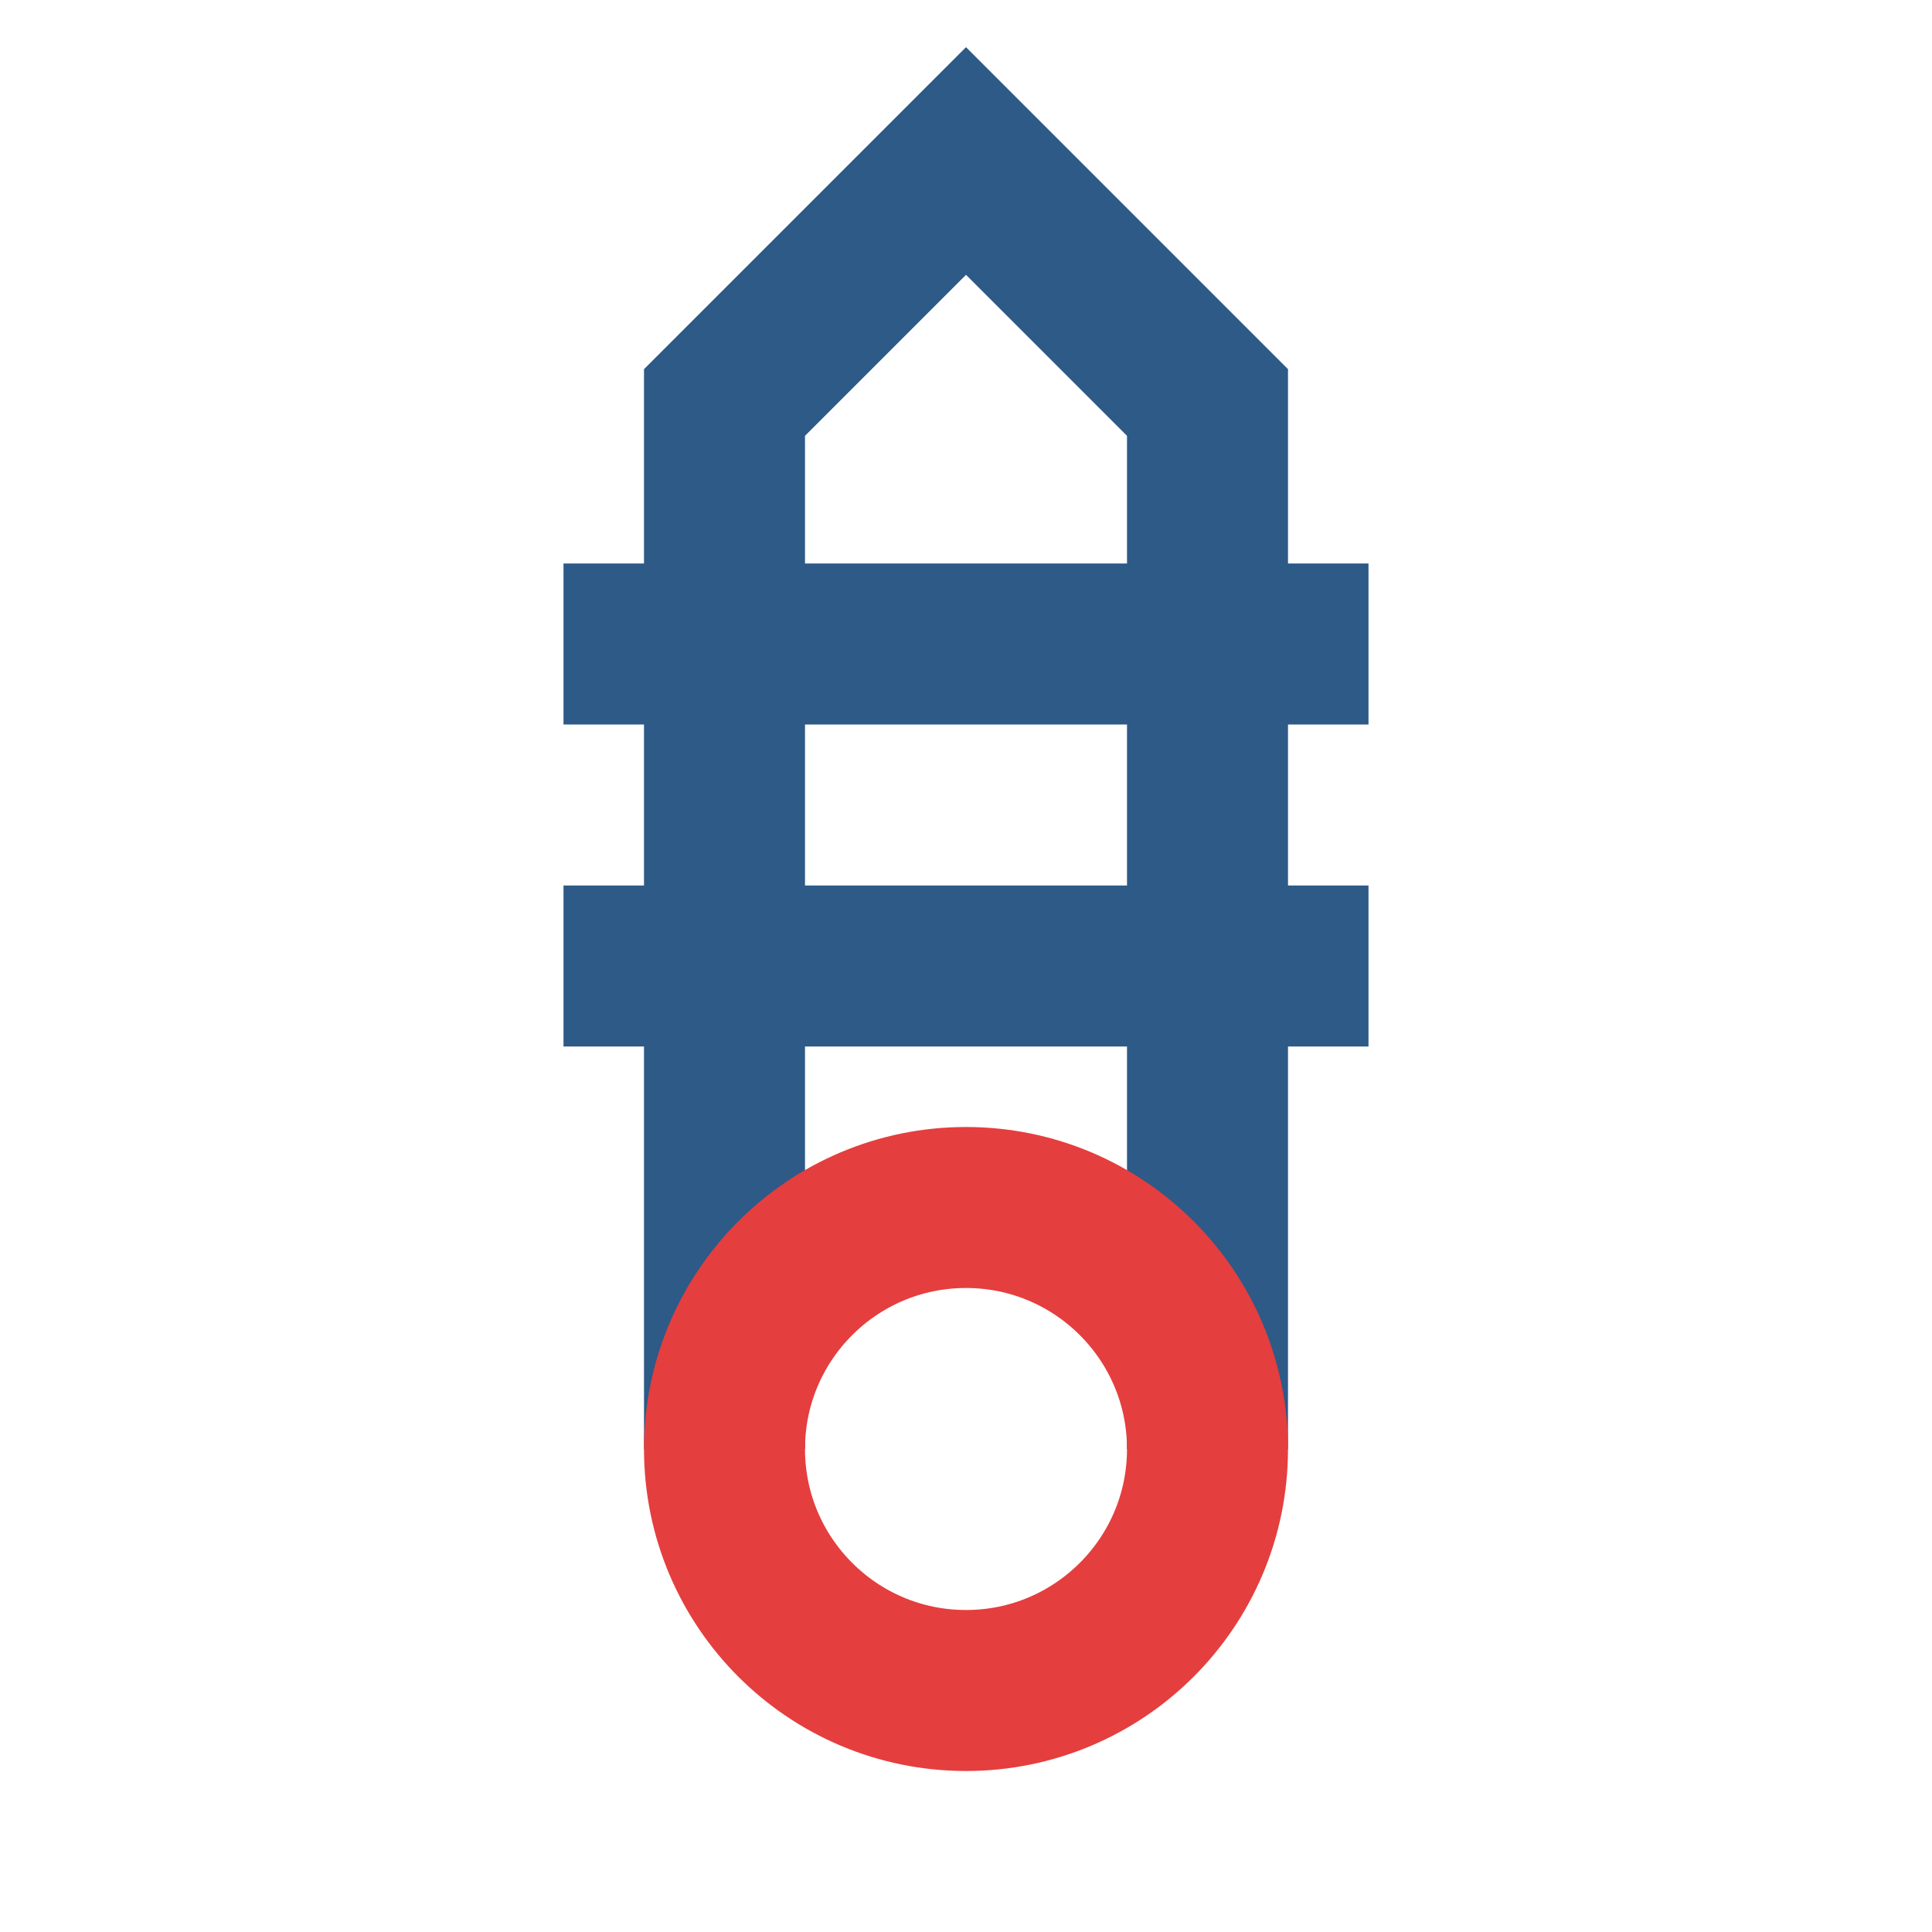
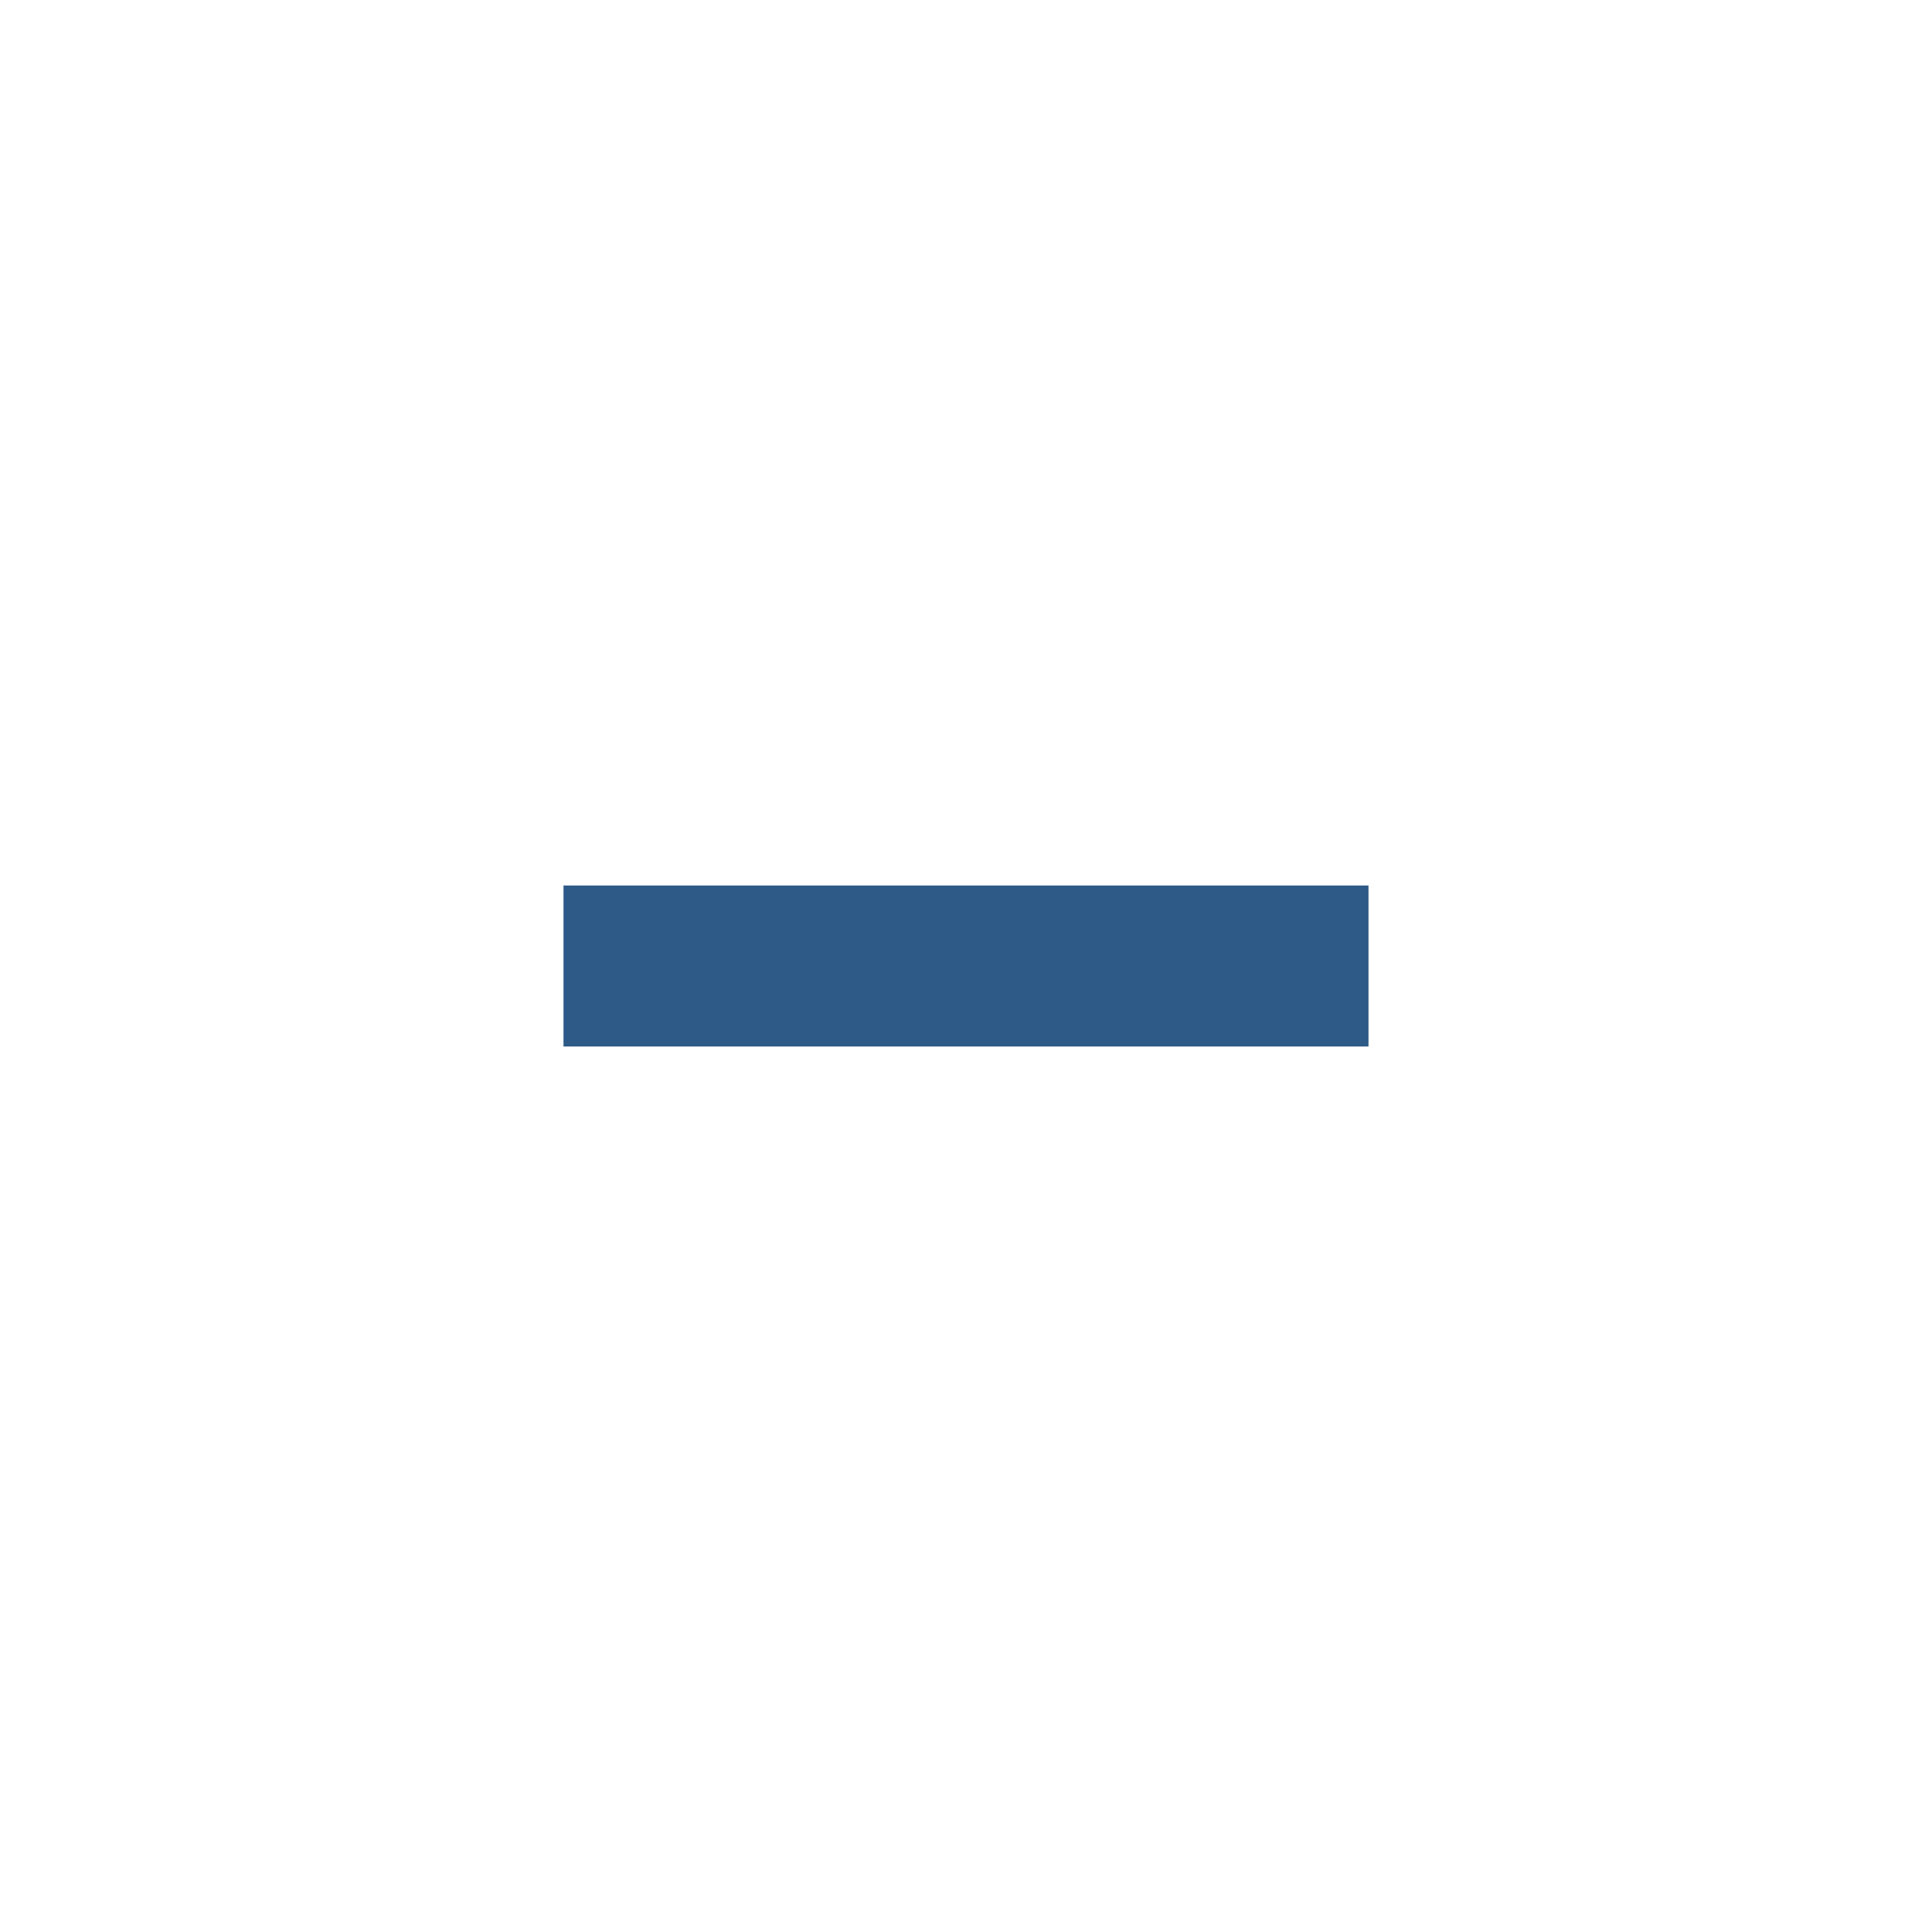
<svg xmlns="http://www.w3.org/2000/svg" width="24" height="24" viewBox="0 0 24 24" fill="none">
-   <path d="M9 18V5l3-3 3 3v13" stroke="#2d5a87" stroke-width="2" />
-   <circle cx="12" cy="18" r="3" stroke="#e53e3e" stroke-width="2" />
-   <path d="M7 8h10" stroke="#2d5a87" stroke-width="2" />
  <path d="M7 12h10" stroke="#2d5a87" stroke-width="2" />
</svg>